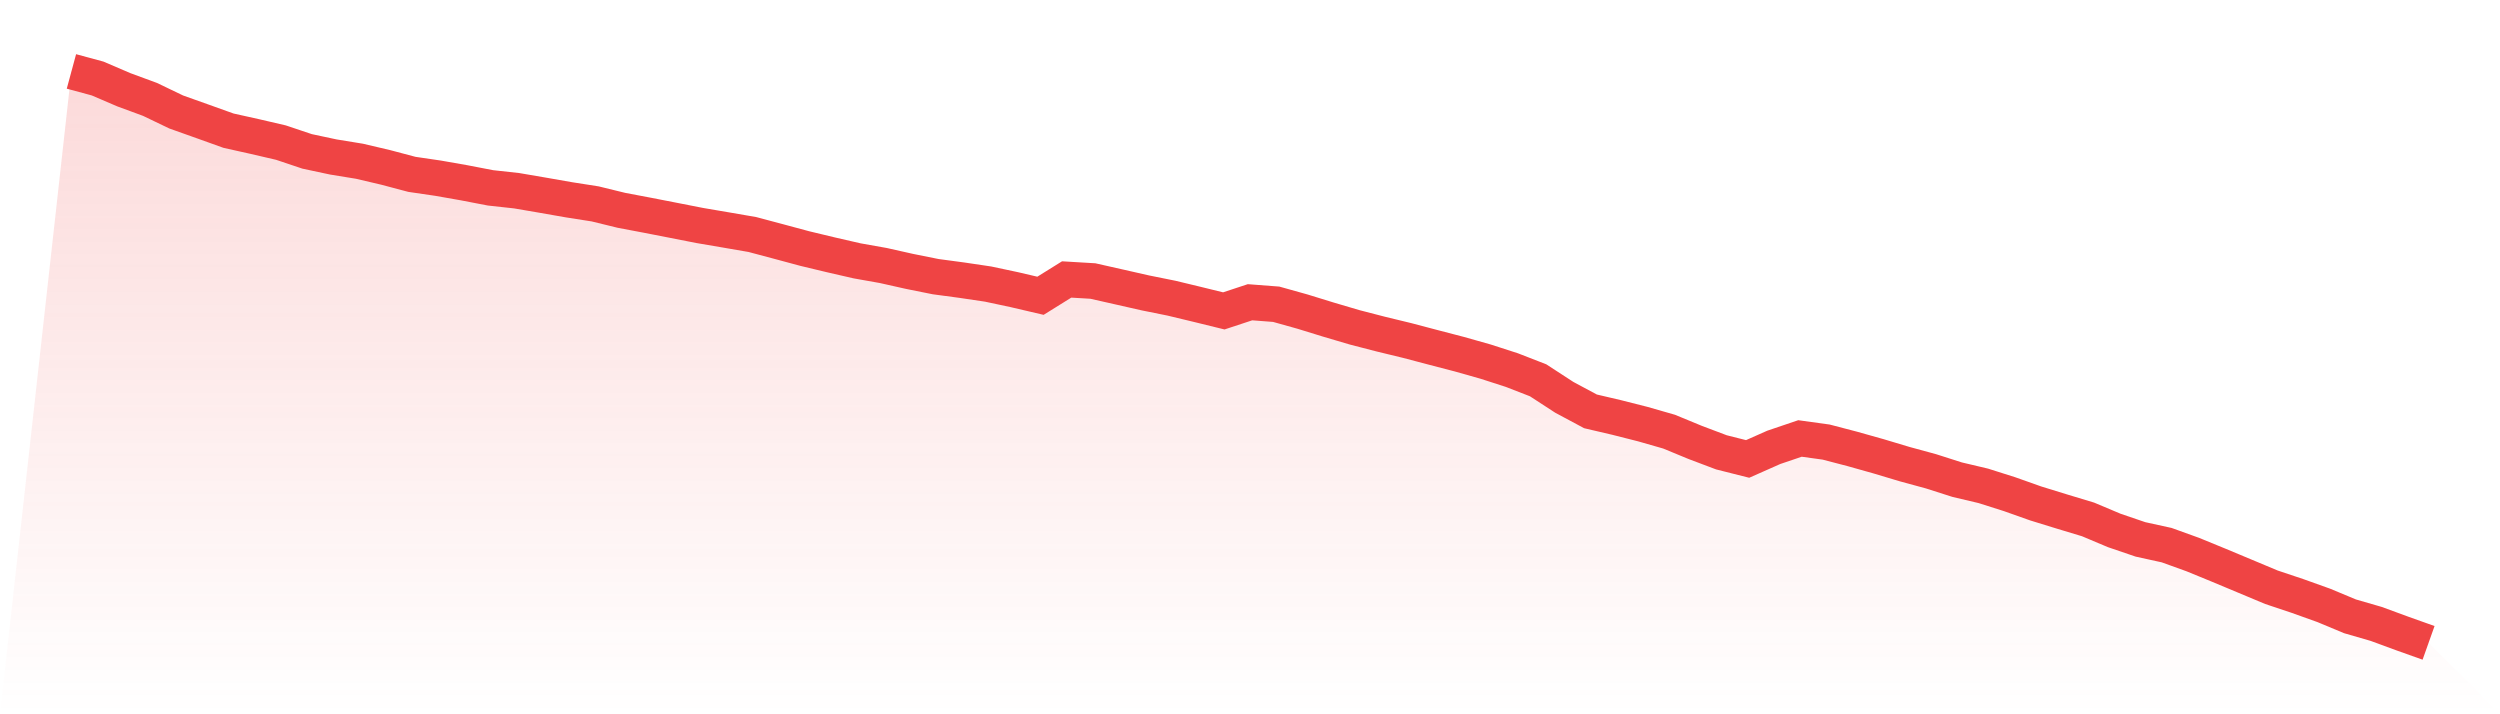
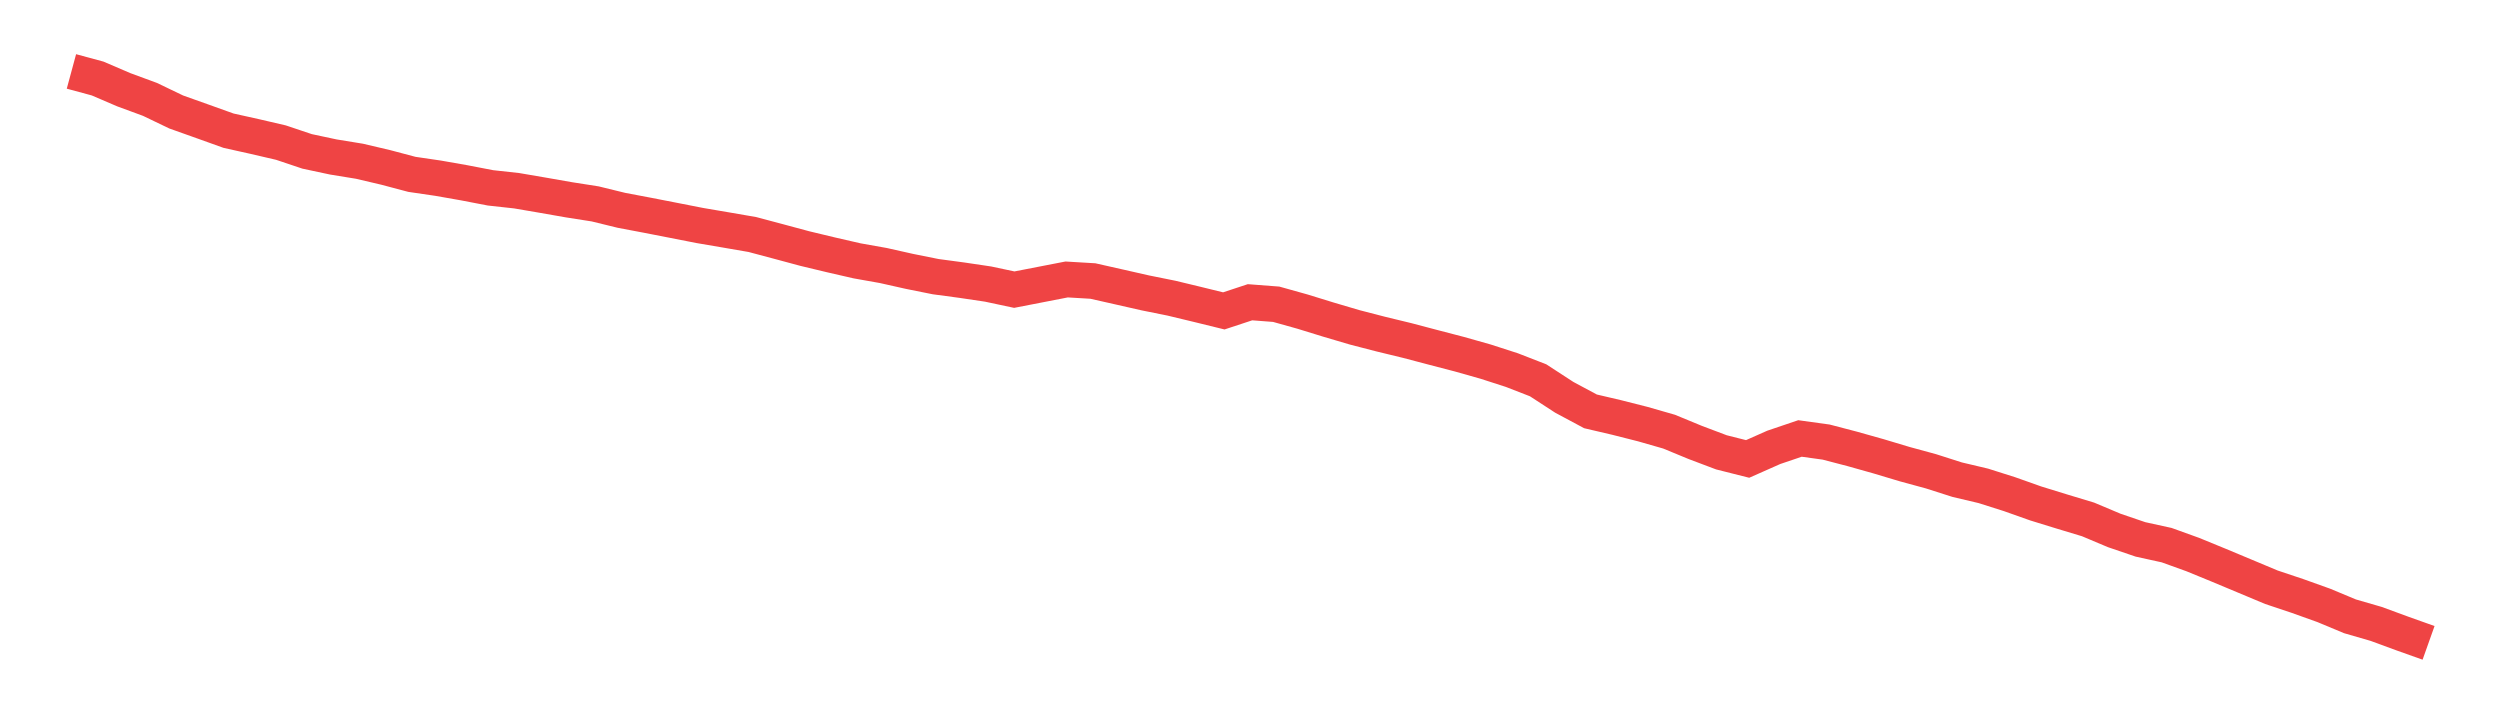
<svg xmlns="http://www.w3.org/2000/svg" viewBox="0 0 140 40">
  <defs>
    <linearGradient id="gradient" x1="0" x2="0" y1="0" y2="1">
      <stop offset="0%" stop-color="#ef4444" stop-opacity="0.2" />
      <stop offset="100%" stop-color="#ef4444" stop-opacity="0" />
    </linearGradient>
  </defs>
-   <path d="M4,4 L4,4 L5.467,4.397 L6.933,5.026 L8.4,5.566 L9.867,6.271 L11.333,6.793 L12.8,7.319 L14.267,7.645 L15.733,7.986 L17.2,8.478 L18.667,8.791 L20.133,9.03 L21.6,9.375 L23.067,9.764 L24.533,9.979 L26,10.237 L27.467,10.52 L28.933,10.681 L30.4,10.932 L31.867,11.189 L33.333,11.419 L34.8,11.778 L36.267,12.056 L37.733,12.342 L39.2,12.63 L40.667,12.88 L42.133,13.133 L43.6,13.524 L45.067,13.919 L46.533,14.271 L48,14.608 L49.467,14.869 L50.933,15.198 L52.4,15.493 L53.867,15.69 L55.333,15.908 L56.8,16.22 L58.267,16.563 L59.733,15.65 L61.2,15.737 L62.667,16.068 L64.133,16.401 L65.6,16.697 L67.067,17.05 L68.533,17.41 L70,16.926 L71.467,17.038 L72.933,17.448 L74.4,17.9 L75.867,18.333 L77.333,18.712 L78.8,19.068 L80.267,19.455 L81.733,19.837 L83.2,20.252 L84.667,20.726 L86.133,21.296 L87.6,22.25 L89.067,23.036 L90.533,23.379 L92,23.751 L93.467,24.172 L94.933,24.777 L96.4,25.331 L97.867,25.701 L99.333,25.051 L100.8,24.554 L102.267,24.757 L103.733,25.14 L105.2,25.553 L106.667,25.993 L108.133,26.392 L109.6,26.861 L111.067,27.208 L112.533,27.673 L114,28.193 L115.467,28.645 L116.933,29.088 L118.4,29.706 L119.867,30.206 L121.333,30.528 L122.8,31.057 L124.267,31.659 L125.733,32.272 L127.2,32.886 L128.667,33.377 L130.133,33.902 L131.6,34.514 L133.067,34.939 L134.533,35.478 L136,36 L140,40 L0,40 z" fill="url(#gradient)" />
-   <path d="M4,4 L4,4 L5.467,4.397 L6.933,5.026 L8.4,5.566 L9.867,6.271 L11.333,6.793 L12.8,7.319 L14.267,7.645 L15.733,7.986 L17.2,8.478 L18.667,8.791 L20.133,9.03 L21.6,9.375 L23.067,9.764 L24.533,9.979 L26,10.237 L27.467,10.52 L28.933,10.681 L30.4,10.932 L31.867,11.189 L33.333,11.419 L34.8,11.778 L36.267,12.056 L37.733,12.342 L39.2,12.63 L40.667,12.88 L42.133,13.133 L43.6,13.524 L45.067,13.919 L46.533,14.271 L48,14.608 L49.467,14.869 L50.933,15.198 L52.4,15.493 L53.867,15.69 L55.333,15.908 L56.8,16.22 L58.267,16.563 L59.733,15.65 L61.2,15.737 L62.667,16.068 L64.133,16.401 L65.6,16.697 L67.067,17.05 L68.533,17.41 L70,16.926 L71.467,17.038 L72.933,17.448 L74.4,17.9 L75.867,18.333 L77.333,18.712 L78.8,19.068 L80.267,19.455 L81.733,19.837 L83.2,20.252 L84.667,20.726 L86.133,21.296 L87.6,22.25 L89.067,23.036 L90.533,23.379 L92,23.751 L93.467,24.172 L94.933,24.777 L96.4,25.331 L97.867,25.701 L99.333,25.051 L100.8,24.554 L102.267,24.757 L103.733,25.14 L105.2,25.553 L106.667,25.993 L108.133,26.392 L109.6,26.861 L111.067,27.208 L112.533,27.673 L114,28.193 L115.467,28.645 L116.933,29.088 L118.4,29.706 L119.867,30.206 L121.333,30.528 L122.8,31.057 L124.267,31.659 L125.733,32.272 L127.2,32.886 L128.667,33.377 L130.133,33.902 L131.6,34.514 L133.067,34.939 L134.533,35.478 L136,36" fill="none" stroke="#ef4444" stroke-width="2" />
+   <path d="M4,4 L4,4 L5.467,4.397 L6.933,5.026 L8.4,5.566 L9.867,6.271 L11.333,6.793 L12.8,7.319 L14.267,7.645 L15.733,7.986 L17.2,8.478 L18.667,8.791 L20.133,9.03 L21.6,9.375 L23.067,9.764 L24.533,9.979 L26,10.237 L27.467,10.52 L28.933,10.681 L30.4,10.932 L31.867,11.189 L33.333,11.419 L34.8,11.778 L36.267,12.056 L37.733,12.342 L39.2,12.63 L40.667,12.88 L42.133,13.133 L43.6,13.524 L45.067,13.919 L46.533,14.271 L48,14.608 L49.467,14.869 L50.933,15.198 L52.4,15.493 L53.867,15.69 L55.333,15.908 L56.8,16.22 L59.733,15.65 L61.2,15.737 L62.667,16.068 L64.133,16.401 L65.6,16.697 L67.067,17.05 L68.533,17.41 L70,16.926 L71.467,17.038 L72.933,17.448 L74.4,17.9 L75.867,18.333 L77.333,18.712 L78.8,19.068 L80.267,19.455 L81.733,19.837 L83.2,20.252 L84.667,20.726 L86.133,21.296 L87.6,22.25 L89.067,23.036 L90.533,23.379 L92,23.751 L93.467,24.172 L94.933,24.777 L96.4,25.331 L97.867,25.701 L99.333,25.051 L100.8,24.554 L102.267,24.757 L103.733,25.14 L105.2,25.553 L106.667,25.993 L108.133,26.392 L109.6,26.861 L111.067,27.208 L112.533,27.673 L114,28.193 L115.467,28.645 L116.933,29.088 L118.4,29.706 L119.867,30.206 L121.333,30.528 L122.8,31.057 L124.267,31.659 L125.733,32.272 L127.2,32.886 L128.667,33.377 L130.133,33.902 L131.6,34.514 L133.067,34.939 L134.533,35.478 L136,36" fill="none" stroke="#ef4444" stroke-width="2" />
</svg>